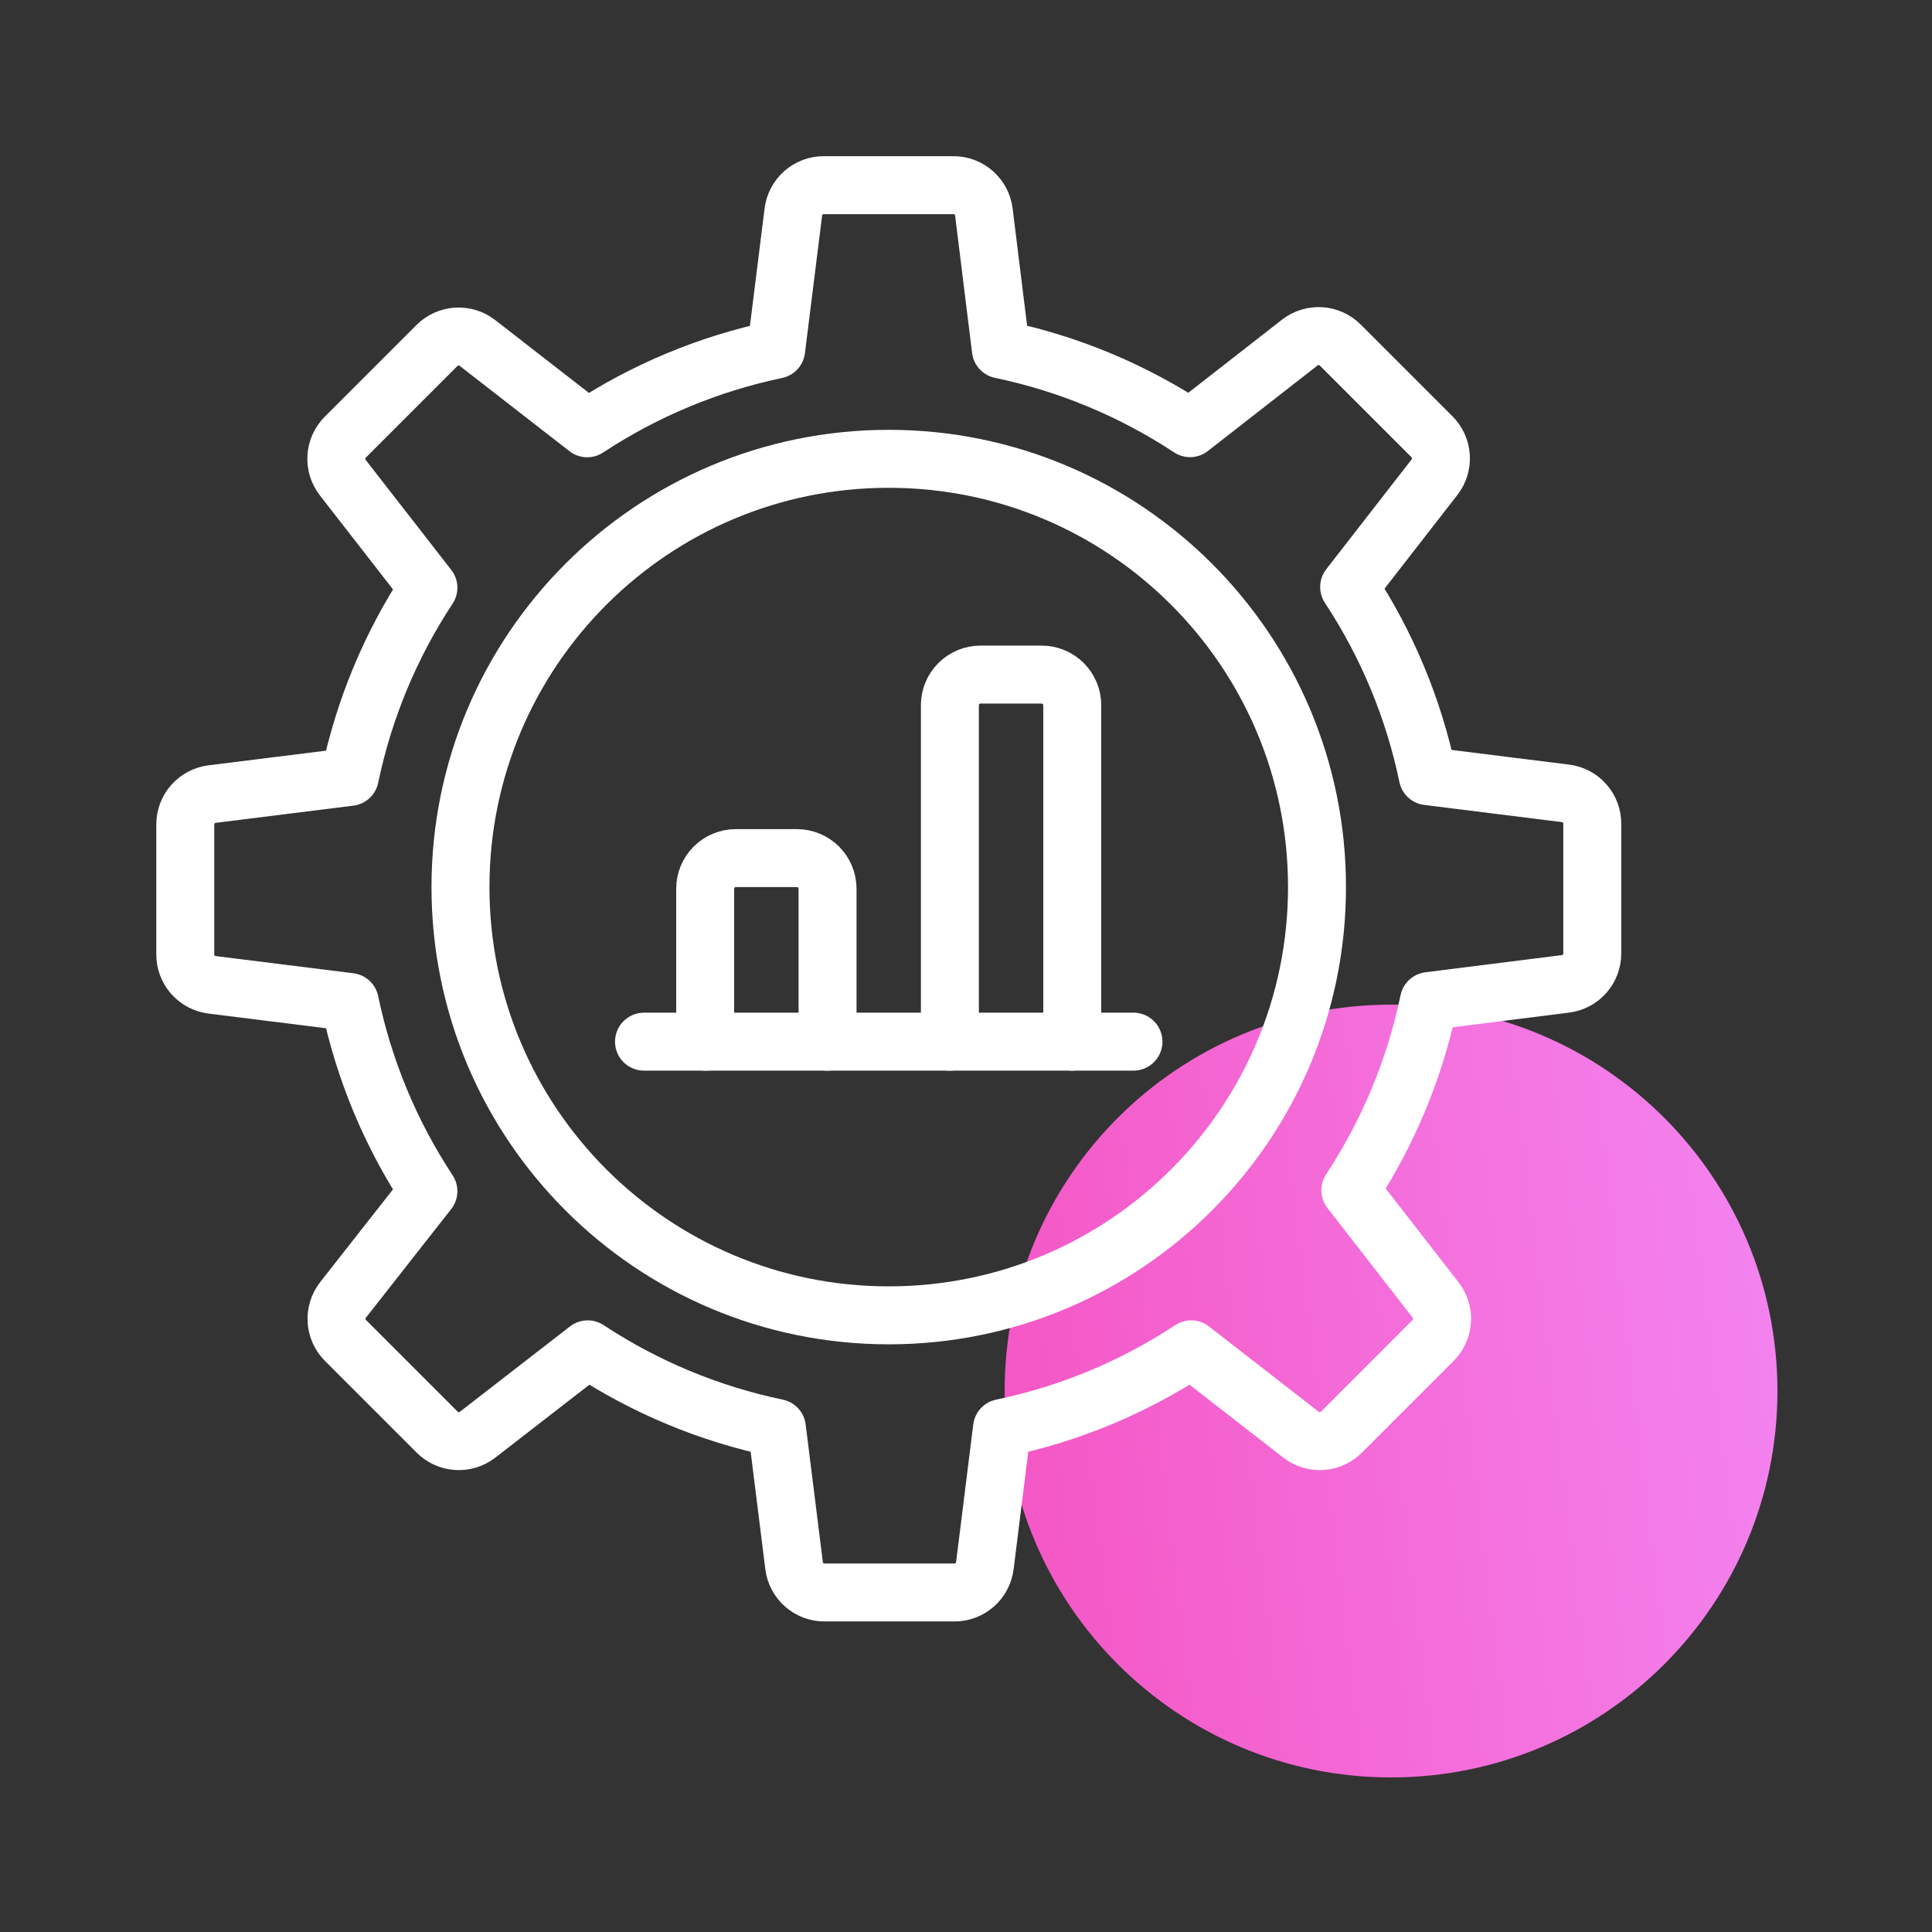
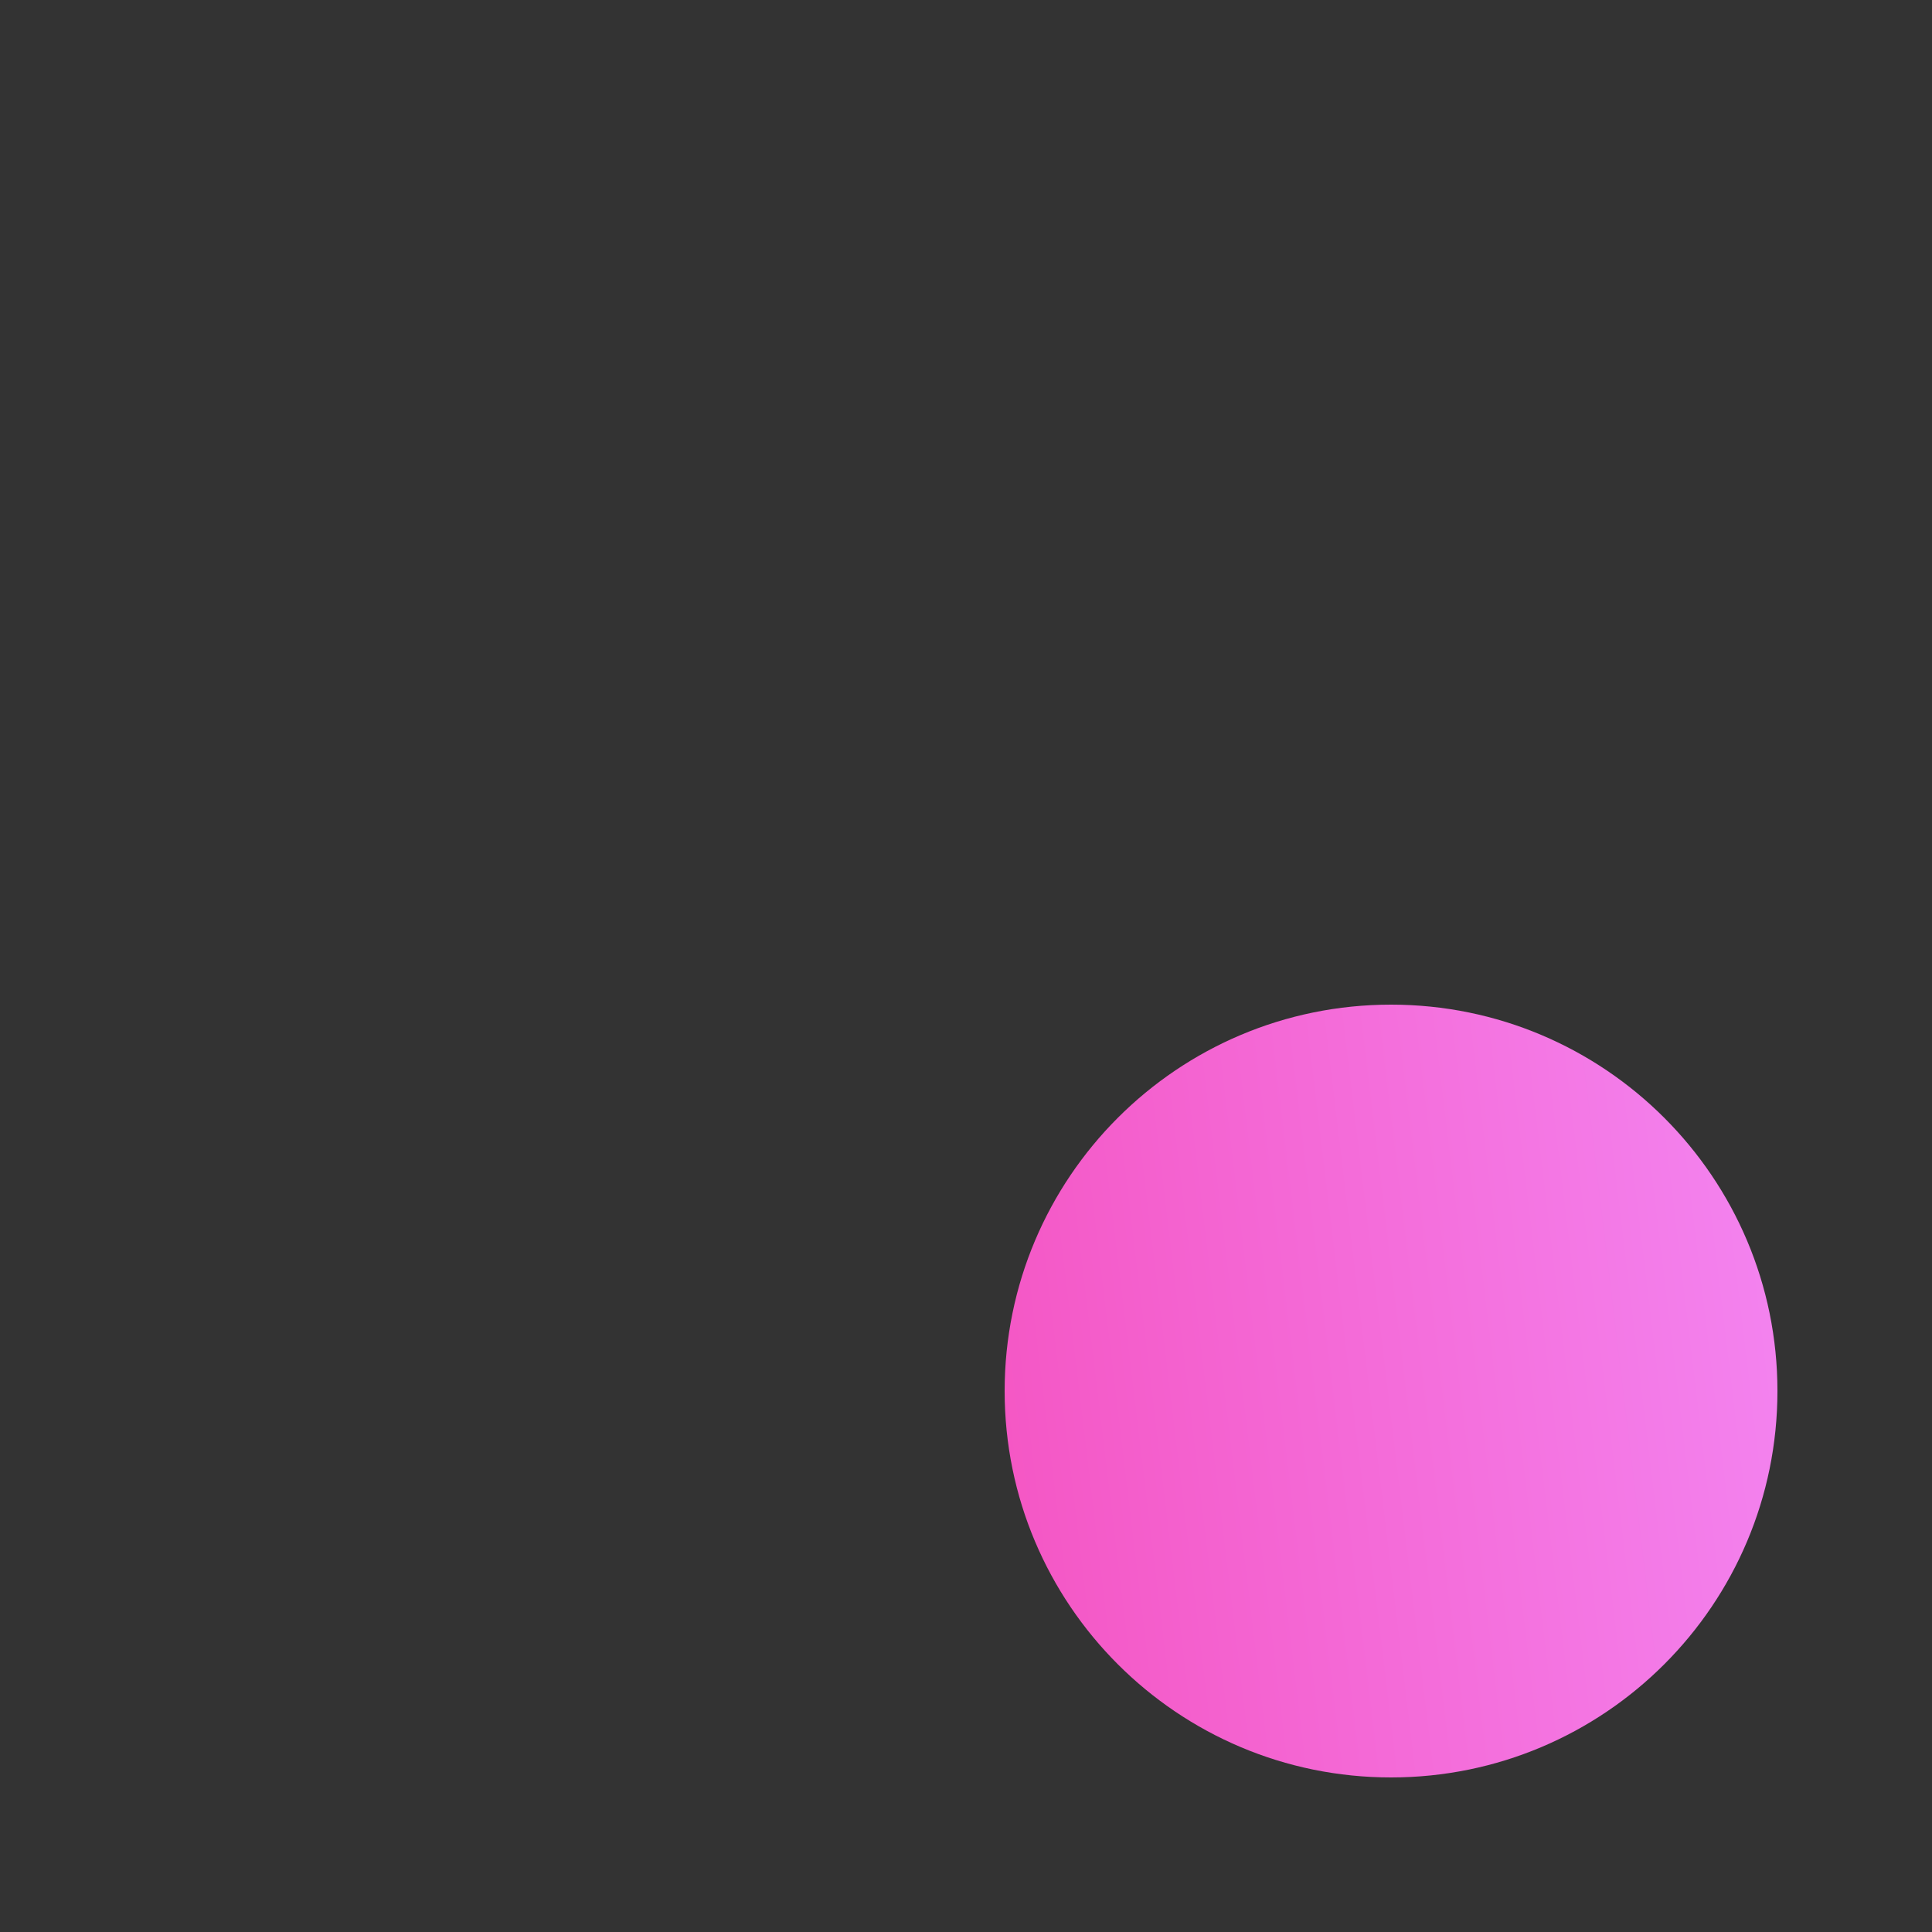
<svg xmlns="http://www.w3.org/2000/svg" width="50" height="50" viewBox="0 0 50 50" fill="none">
  <rect x="0" y="0" width="50" height="50" fill="#333333" stroke="none" />
  <path d="M46 36C46 41.523 41.523 46 36 46C30.477 46 26 41.523 26 36C26 30.477 30.477 26 36 26C41.523 26 46 30.477 46 36Z" fill="url(#paint0_linear_170_15666)" fill-opacity="0.949" />
  <g clip-path="url(#clip0_170_15666)">
    <path d="M23 34.041C29.122 34.041 34.084 29.078 34.084 22.957C34.084 16.836 29.122 11.874 23 11.874C16.879 11.874 11.917 16.836 11.917 22.957C11.917 29.078 16.879 34.041 23 34.041Z" stroke="white" stroke-width="1.5" stroke-linecap="round" stroke-linejoin="round" />
    <path d="M40.515 25.462C40.708 25.438 40.885 25.344 41.012 25.198C41.14 25.052 41.21 24.864 41.208 24.67V21.323C41.21 21.129 41.14 20.941 41.012 20.796C40.885 20.649 40.708 20.556 40.515 20.532L36.951 20.087C36.588 18.341 35.897 16.68 34.916 15.191L37.125 12.349C37.243 12.197 37.302 12.007 37.29 11.814C37.278 11.622 37.196 11.44 37.06 11.304L34.685 8.929C34.549 8.793 34.367 8.711 34.175 8.699C33.983 8.687 33.792 8.746 33.64 8.864L30.798 11.081C29.309 10.1 27.648 9.409 25.902 9.044L25.462 5.485C25.438 5.293 25.344 5.116 25.198 4.988C25.052 4.86 24.864 4.79 24.671 4.792H21.323C21.129 4.79 20.942 4.86 20.796 4.988C20.65 5.116 20.556 5.293 20.532 5.485L20.087 9.048C18.343 9.413 16.685 10.104 15.197 11.084L12.355 8.875C12.203 8.757 12.013 8.698 11.821 8.71C11.628 8.722 11.447 8.804 11.31 8.94L8.935 11.315C8.799 11.451 8.717 11.633 8.705 11.825C8.694 12.018 8.752 12.208 8.87 12.36L11.087 15.21C10.106 16.699 9.416 18.36 9.053 20.106L5.488 20.551C5.296 20.575 5.119 20.669 4.991 20.814C4.863 20.96 4.793 21.148 4.795 21.342V24.696C4.793 24.89 4.863 25.078 4.991 25.224C5.119 25.369 5.296 25.463 5.488 25.487L9.053 25.932C9.416 27.678 10.106 29.339 11.087 30.828L8.875 33.645C8.757 33.797 8.698 33.987 8.71 34.179C8.722 34.372 8.804 34.553 8.94 34.69L11.315 37.065C11.451 37.201 11.633 37.283 11.825 37.295C12.018 37.307 12.208 37.248 12.36 37.13L15.21 34.921C16.699 35.902 18.36 36.593 20.106 36.957L20.551 40.52C20.575 40.712 20.669 40.889 20.815 41.017C20.96 41.145 21.148 41.215 21.342 41.213H24.696C24.89 41.215 25.078 41.145 25.224 41.017C25.37 40.889 25.463 40.712 25.488 40.52L25.932 36.957C27.678 36.593 29.339 35.902 30.828 34.921L33.67 37.13C33.822 37.248 34.013 37.307 34.205 37.295C34.397 37.283 34.579 37.201 34.715 37.065L37.09 34.69C37.226 34.553 37.308 34.372 37.32 34.179C37.332 33.987 37.273 33.797 37.155 33.645L34.946 30.803C35.927 29.314 36.618 27.653 36.981 25.907L40.515 25.462Z" stroke="white" stroke-width="1.5" stroke-linecap="round" stroke-linejoin="round" />
-     <path d="M27.75 26.958V18.25C27.75 18.04 27.666 17.839 27.518 17.69C27.369 17.542 27.168 17.458 26.958 17.458H25.375C25.165 17.458 24.963 17.542 24.815 17.69C24.666 17.839 24.583 18.04 24.583 18.25V26.958" stroke="white" stroke-width="1.5" stroke-linecap="round" stroke-linejoin="round" />
-     <path d="M21.417 26.958V23C21.417 22.79 21.333 22.589 21.185 22.44C21.036 22.292 20.835 22.208 20.625 22.208H19.042C18.832 22.208 18.63 22.292 18.482 22.44C18.333 22.589 18.25 22.79 18.25 23V26.958" stroke="white" stroke-width="1.5" stroke-linecap="round" stroke-linejoin="round" />
-     <path d="M16.667 26.958H29.334" stroke="white" stroke-width="1.5" stroke-linecap="round" stroke-linejoin="round" />
+     <path d="M21.417 26.958V23C21.417 22.79 21.333 22.589 21.185 22.44C21.036 22.292 20.835 22.208 20.625 22.208H19.042C18.832 22.208 18.63 22.292 18.482 22.44V26.958" stroke="white" stroke-width="1.5" stroke-linecap="round" stroke-linejoin="round" />
  </g>
  <defs>
    <linearGradient id="paint0_linear_170_15666" x1="47.339" y1="27.875" x2="17.907" y2="31.415" gradientUnits="userSpaceOnUse">
      <stop stop-color="#FD8BFD" />
      <stop offset="1" stop-color="#FF48BC" />
    </linearGradient>
    <clipPath id="clip0_170_15666">
-       <rect width="38" height="38" fill="white" transform="translate(4 4)" />
-     </clipPath>
+       </clipPath>
  </defs>
</svg>